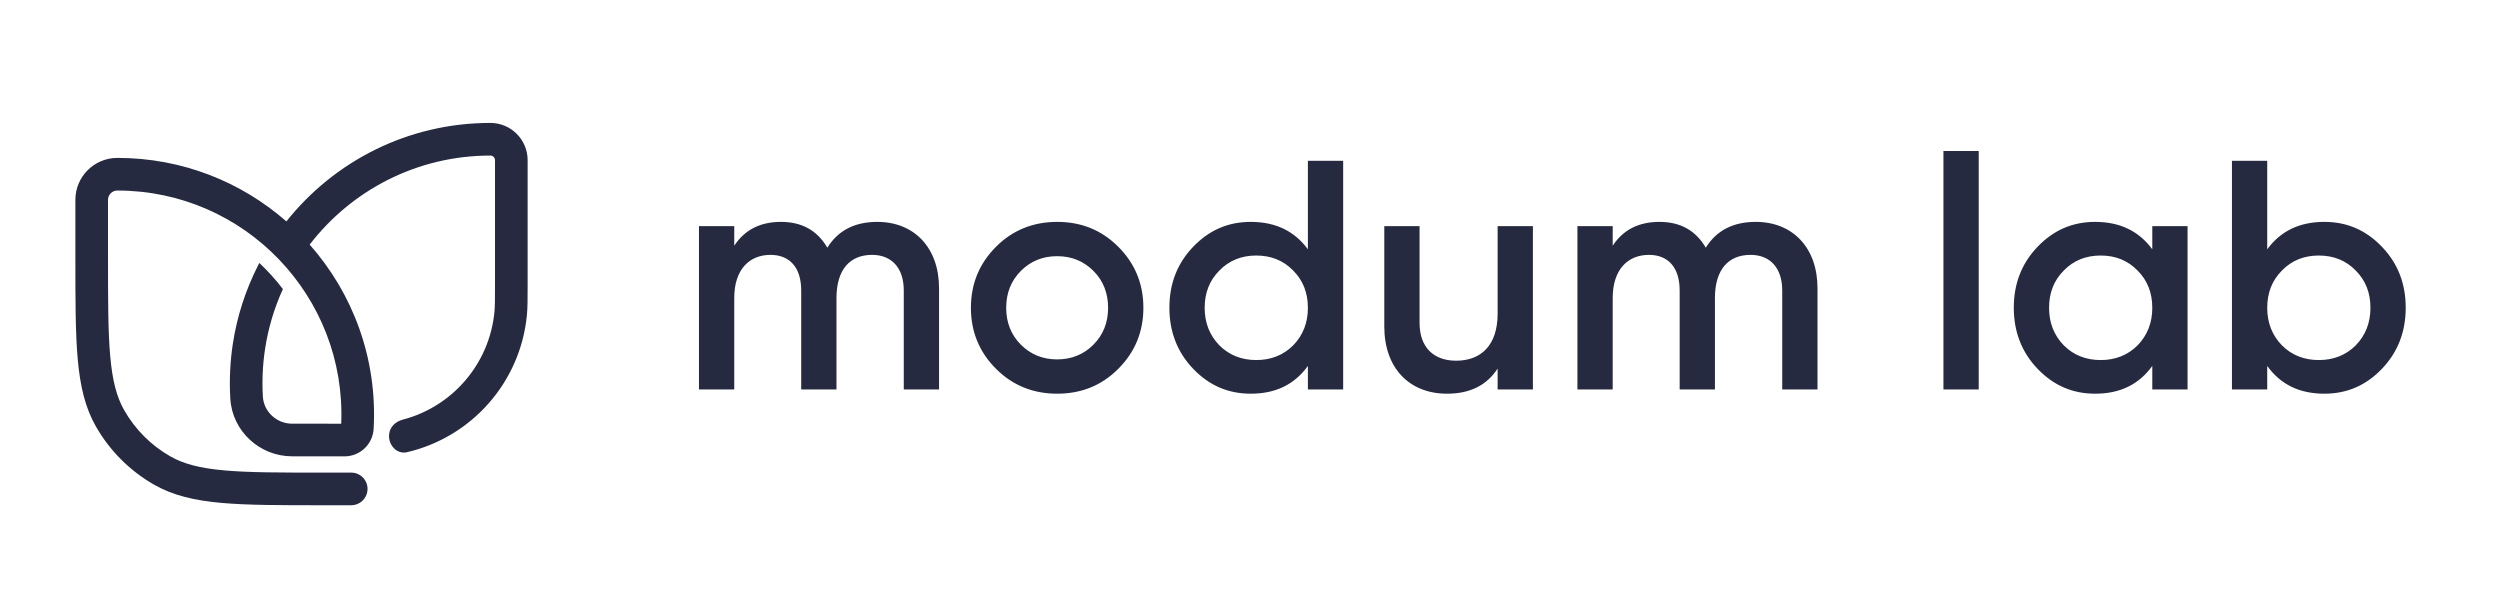
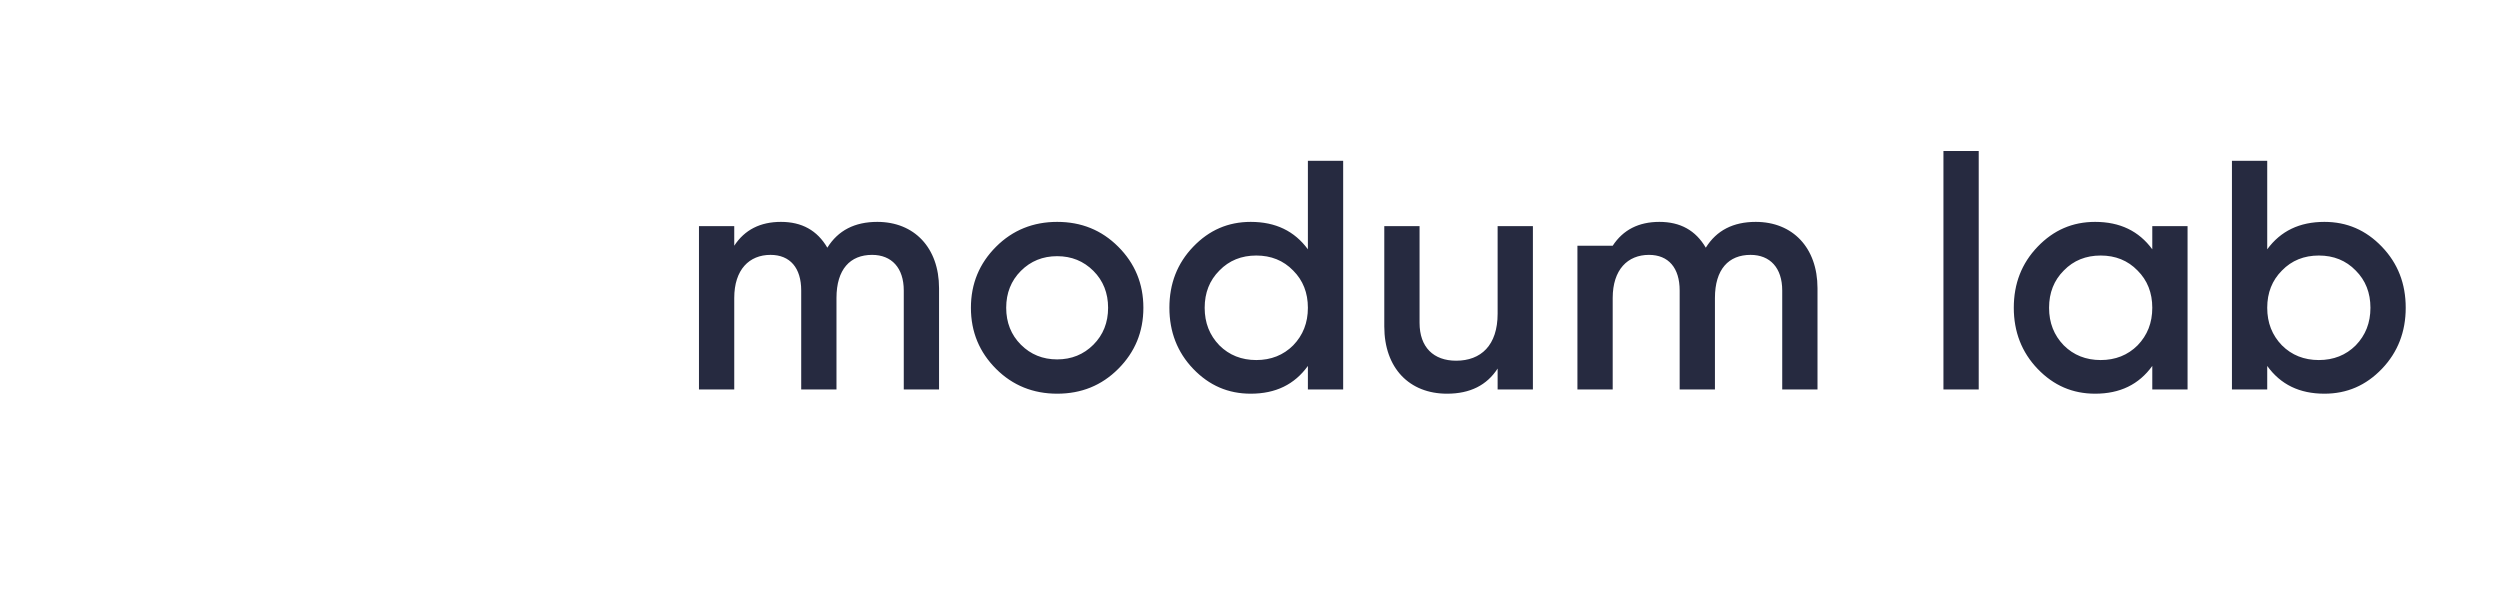
<svg xmlns="http://www.w3.org/2000/svg" width="199" height="48" viewBox="0 0 199 48" fill="none">
-   <path d="M42 12.75C42 11.113 40.672 9.785 39.035 9.785C32.432 9.785 26.583 12.862 22.796 17.624C19.21 14.482 14.508 12.569 9.34 12.569C7.495 12.569 6 14.064 6 15.909V20.502C6 23.88 6 26.503 6.188 28.599C6.379 30.725 6.771 32.434 7.633 33.945C8.736 35.879 10.339 37.482 12.273 38.585C13.784 39.447 15.493 39.839 17.619 40.03C19.715 40.218 22.338 40.218 25.716 40.218H27.958C28.623 40.218 29.181 39.716 29.25 39.055C29.331 38.288 28.729 37.62 27.958 37.62H25.781C22.324 37.62 19.817 37.619 17.852 37.443C15.903 37.268 14.613 36.929 13.56 36.328C12.03 35.456 10.762 34.188 9.89 32.658C9.289 31.605 8.95 30.315 8.775 28.367C8.599 26.401 8.598 23.894 8.598 20.437V15.909C8.598 15.499 8.93 15.167 9.34 15.167C19.491 15.167 27.576 23.62 27.161 33.727L23.252 33.725C22.017 33.724 20.994 32.764 20.925 31.576C20.85 30.278 20.912 29.007 21.099 27.777C21.353 26.105 21.836 24.505 22.518 23.011C21.952 22.266 21.324 21.57 20.642 20.931L20.522 21.167C19.548 23.09 18.865 25.184 18.53 27.387C18.317 28.796 18.246 30.247 18.332 31.727C18.483 34.333 20.685 36.322 23.25 36.323L27.427 36.326C28.659 36.326 29.674 35.363 29.742 34.136C30.053 28.529 28.08 23.348 24.65 19.47C27.96 15.169 33.156 12.383 39.035 12.383C39.238 12.383 39.402 12.547 39.402 12.75V22.497C39.402 23.82 39.401 24.387 39.355 24.852C38.947 28.994 35.995 32.368 32.074 33.399C31.488 33.553 31.034 33.967 30.973 34.57C30.889 35.407 31.579 36.187 32.398 35.995C37.522 34.801 41.413 30.461 41.94 25.107C42 24.498 42 23.794 42 22.589V12.75Z" fill="#262A40" />
-   <path d="M69.834 17.662C68.04 17.662 66.714 18.338 65.856 19.716C65.05 18.338 63.828 17.662 62.164 17.662C60.526 17.662 59.278 18.286 58.446 19.56V18H55.638V31H58.446V23.72C58.446 21.458 59.642 20.288 61.332 20.288C62.892 20.288 63.776 21.328 63.776 23.122V31H66.584V23.72C66.584 21.432 67.676 20.288 69.418 20.288C70.978 20.288 71.94 21.328 71.94 23.122V31H74.748V22.94C74.748 19.716 72.772 17.662 69.834 17.662ZM84.149 31.338C86.073 31.338 87.685 30.688 89.011 29.362C90.337 28.036 91.013 26.424 91.013 24.5C91.013 22.576 90.337 20.964 89.011 19.638C87.685 18.312 86.073 17.662 84.149 17.662C82.251 17.662 80.613 18.312 79.287 19.638C77.961 20.964 77.285 22.576 77.285 24.5C77.285 26.424 77.961 28.036 79.287 29.362C80.613 30.688 82.251 31.338 84.149 31.338ZM81.263 27.438C80.483 26.658 80.093 25.67 80.093 24.5C80.093 23.33 80.483 22.342 81.263 21.562C82.043 20.782 83.005 20.392 84.149 20.392C85.293 20.392 86.255 20.782 87.035 21.562C87.815 22.342 88.205 23.33 88.205 24.5C88.205 25.67 87.815 26.658 87.035 27.438C86.255 28.218 85.293 28.608 84.149 28.608C83.005 28.608 82.043 28.218 81.263 27.438ZM104.108 19.846C103.042 18.39 101.534 17.662 99.558 17.662C97.764 17.662 96.256 18.312 94.982 19.638C93.708 20.964 93.084 22.576 93.084 24.5C93.084 26.398 93.708 28.036 94.982 29.362C96.256 30.688 97.764 31.338 99.558 31.338C101.534 31.338 103.042 30.61 104.108 29.128V31H106.916V12.8H104.108V19.846ZM97.062 27.49C96.282 26.684 95.892 25.696 95.892 24.5C95.892 23.304 96.282 22.316 97.062 21.536C97.842 20.73 98.83 20.34 100 20.34C101.17 20.34 102.158 20.73 102.938 21.536C103.718 22.316 104.108 23.304 104.108 24.5C104.108 25.696 103.718 26.684 102.938 27.49C102.158 28.27 101.17 28.66 100 28.66C98.83 28.66 97.842 28.27 97.062 27.49ZM119.211 24.968C119.211 27.49 117.885 28.712 115.909 28.712C114.115 28.712 112.997 27.646 112.997 25.696V18H110.189V25.982C110.189 29.31 112.191 31.338 115.181 31.338C117.027 31.338 118.353 30.662 119.211 29.336V31H122.019V18H119.211V24.968ZM139.759 17.662C137.965 17.662 136.639 18.338 135.781 19.716C134.975 18.338 133.753 17.662 132.089 17.662C130.451 17.662 129.203 18.286 128.371 19.56V18H125.563V31H128.371V23.72C128.371 21.458 129.567 20.288 131.257 20.288C132.817 20.288 133.701 21.328 133.701 23.122V31H136.509V23.72C136.509 21.432 137.601 20.288 139.343 20.288C140.903 20.288 141.865 21.328 141.865 23.122V31H144.673V22.94C144.673 19.716 142.697 17.662 139.759 17.662ZM157.506 31V12.02H154.698V31H157.506ZM171.322 19.846C170.256 18.39 168.748 17.662 166.772 17.662C164.978 17.662 163.47 18.312 162.196 19.638C160.922 20.964 160.298 22.576 160.298 24.5C160.298 26.398 160.922 28.036 162.196 29.362C163.47 30.688 164.978 31.338 166.772 31.338C168.748 31.338 170.256 30.61 171.322 29.128V31H174.13V18H171.322V19.846ZM164.276 27.49C163.496 26.684 163.106 25.696 163.106 24.5C163.106 23.304 163.496 22.316 164.276 21.536C165.056 20.73 166.044 20.34 167.214 20.34C168.384 20.34 169.372 20.73 170.152 21.536C170.932 22.316 171.322 23.304 171.322 24.5C171.322 25.696 170.932 26.684 170.152 27.49C169.372 28.27 168.384 28.66 167.214 28.66C166.044 28.66 165.056 28.27 164.276 27.49ZM185.021 17.662C183.045 17.662 181.537 18.39 180.471 19.846V12.8H177.663V31H180.471V29.128C181.537 30.61 183.045 31.338 185.021 31.338C186.815 31.338 188.323 30.688 189.597 29.362C190.871 28.036 191.495 26.398 191.495 24.5C191.495 22.576 190.871 20.964 189.597 19.638C188.323 18.312 186.815 17.662 185.021 17.662ZM181.641 27.49C180.861 26.684 180.471 25.696 180.471 24.5C180.471 23.304 180.861 22.316 181.641 21.536C182.421 20.73 183.409 20.34 184.579 20.34C185.749 20.34 186.737 20.73 187.517 21.536C188.297 22.316 188.687 23.304 188.687 24.5C188.687 25.696 188.297 26.684 187.517 27.49C186.737 28.27 185.749 28.66 184.579 28.66C183.409 28.66 182.421 28.27 181.641 27.49Z" fill="#262A40" />
+   <path d="M69.834 17.662C68.04 17.662 66.714 18.338 65.856 19.716C65.05 18.338 63.828 17.662 62.164 17.662C60.526 17.662 59.278 18.286 58.446 19.56V18H55.638V31H58.446V23.72C58.446 21.458 59.642 20.288 61.332 20.288C62.892 20.288 63.776 21.328 63.776 23.122V31H66.584V23.72C66.584 21.432 67.676 20.288 69.418 20.288C70.978 20.288 71.94 21.328 71.94 23.122V31H74.748V22.94C74.748 19.716 72.772 17.662 69.834 17.662ZM84.149 31.338C86.073 31.338 87.685 30.688 89.011 29.362C90.337 28.036 91.013 26.424 91.013 24.5C91.013 22.576 90.337 20.964 89.011 19.638C87.685 18.312 86.073 17.662 84.149 17.662C82.251 17.662 80.613 18.312 79.287 19.638C77.961 20.964 77.285 22.576 77.285 24.5C77.285 26.424 77.961 28.036 79.287 29.362C80.613 30.688 82.251 31.338 84.149 31.338ZM81.263 27.438C80.483 26.658 80.093 25.67 80.093 24.5C80.093 23.33 80.483 22.342 81.263 21.562C82.043 20.782 83.005 20.392 84.149 20.392C85.293 20.392 86.255 20.782 87.035 21.562C87.815 22.342 88.205 23.33 88.205 24.5C88.205 25.67 87.815 26.658 87.035 27.438C86.255 28.218 85.293 28.608 84.149 28.608C83.005 28.608 82.043 28.218 81.263 27.438ZM104.108 19.846C103.042 18.39 101.534 17.662 99.558 17.662C97.764 17.662 96.256 18.312 94.982 19.638C93.708 20.964 93.084 22.576 93.084 24.5C93.084 26.398 93.708 28.036 94.982 29.362C96.256 30.688 97.764 31.338 99.558 31.338C101.534 31.338 103.042 30.61 104.108 29.128V31H106.916V12.8H104.108V19.846ZM97.062 27.49C96.282 26.684 95.892 25.696 95.892 24.5C95.892 23.304 96.282 22.316 97.062 21.536C97.842 20.73 98.83 20.34 100 20.34C101.17 20.34 102.158 20.73 102.938 21.536C103.718 22.316 104.108 23.304 104.108 24.5C104.108 25.696 103.718 26.684 102.938 27.49C102.158 28.27 101.17 28.66 100 28.66C98.83 28.66 97.842 28.27 97.062 27.49ZM119.211 24.968C119.211 27.49 117.885 28.712 115.909 28.712C114.115 28.712 112.997 27.646 112.997 25.696V18H110.189V25.982C110.189 29.31 112.191 31.338 115.181 31.338C117.027 31.338 118.353 30.662 119.211 29.336V31H122.019V18H119.211V24.968ZM139.759 17.662C137.965 17.662 136.639 18.338 135.781 19.716C134.975 18.338 133.753 17.662 132.089 17.662C130.451 17.662 129.203 18.286 128.371 19.56H125.563V31H128.371V23.72C128.371 21.458 129.567 20.288 131.257 20.288C132.817 20.288 133.701 21.328 133.701 23.122V31H136.509V23.72C136.509 21.432 137.601 20.288 139.343 20.288C140.903 20.288 141.865 21.328 141.865 23.122V31H144.673V22.94C144.673 19.716 142.697 17.662 139.759 17.662ZM157.506 31V12.02H154.698V31H157.506ZM171.322 19.846C170.256 18.39 168.748 17.662 166.772 17.662C164.978 17.662 163.47 18.312 162.196 19.638C160.922 20.964 160.298 22.576 160.298 24.5C160.298 26.398 160.922 28.036 162.196 29.362C163.47 30.688 164.978 31.338 166.772 31.338C168.748 31.338 170.256 30.61 171.322 29.128V31H174.13V18H171.322V19.846ZM164.276 27.49C163.496 26.684 163.106 25.696 163.106 24.5C163.106 23.304 163.496 22.316 164.276 21.536C165.056 20.73 166.044 20.34 167.214 20.34C168.384 20.34 169.372 20.73 170.152 21.536C170.932 22.316 171.322 23.304 171.322 24.5C171.322 25.696 170.932 26.684 170.152 27.49C169.372 28.27 168.384 28.66 167.214 28.66C166.044 28.66 165.056 28.27 164.276 27.49ZM185.021 17.662C183.045 17.662 181.537 18.39 180.471 19.846V12.8H177.663V31H180.471V29.128C181.537 30.61 183.045 31.338 185.021 31.338C186.815 31.338 188.323 30.688 189.597 29.362C190.871 28.036 191.495 26.398 191.495 24.5C191.495 22.576 190.871 20.964 189.597 19.638C188.323 18.312 186.815 17.662 185.021 17.662ZM181.641 27.49C180.861 26.684 180.471 25.696 180.471 24.5C180.471 23.304 180.861 22.316 181.641 21.536C182.421 20.73 183.409 20.34 184.579 20.34C185.749 20.34 186.737 20.73 187.517 21.536C188.297 22.316 188.687 23.304 188.687 24.5C188.687 25.696 188.297 26.684 187.517 27.49C186.737 28.27 185.749 28.66 184.579 28.66C183.409 28.66 182.421 28.27 181.641 27.49Z" fill="#262A40" />
</svg>